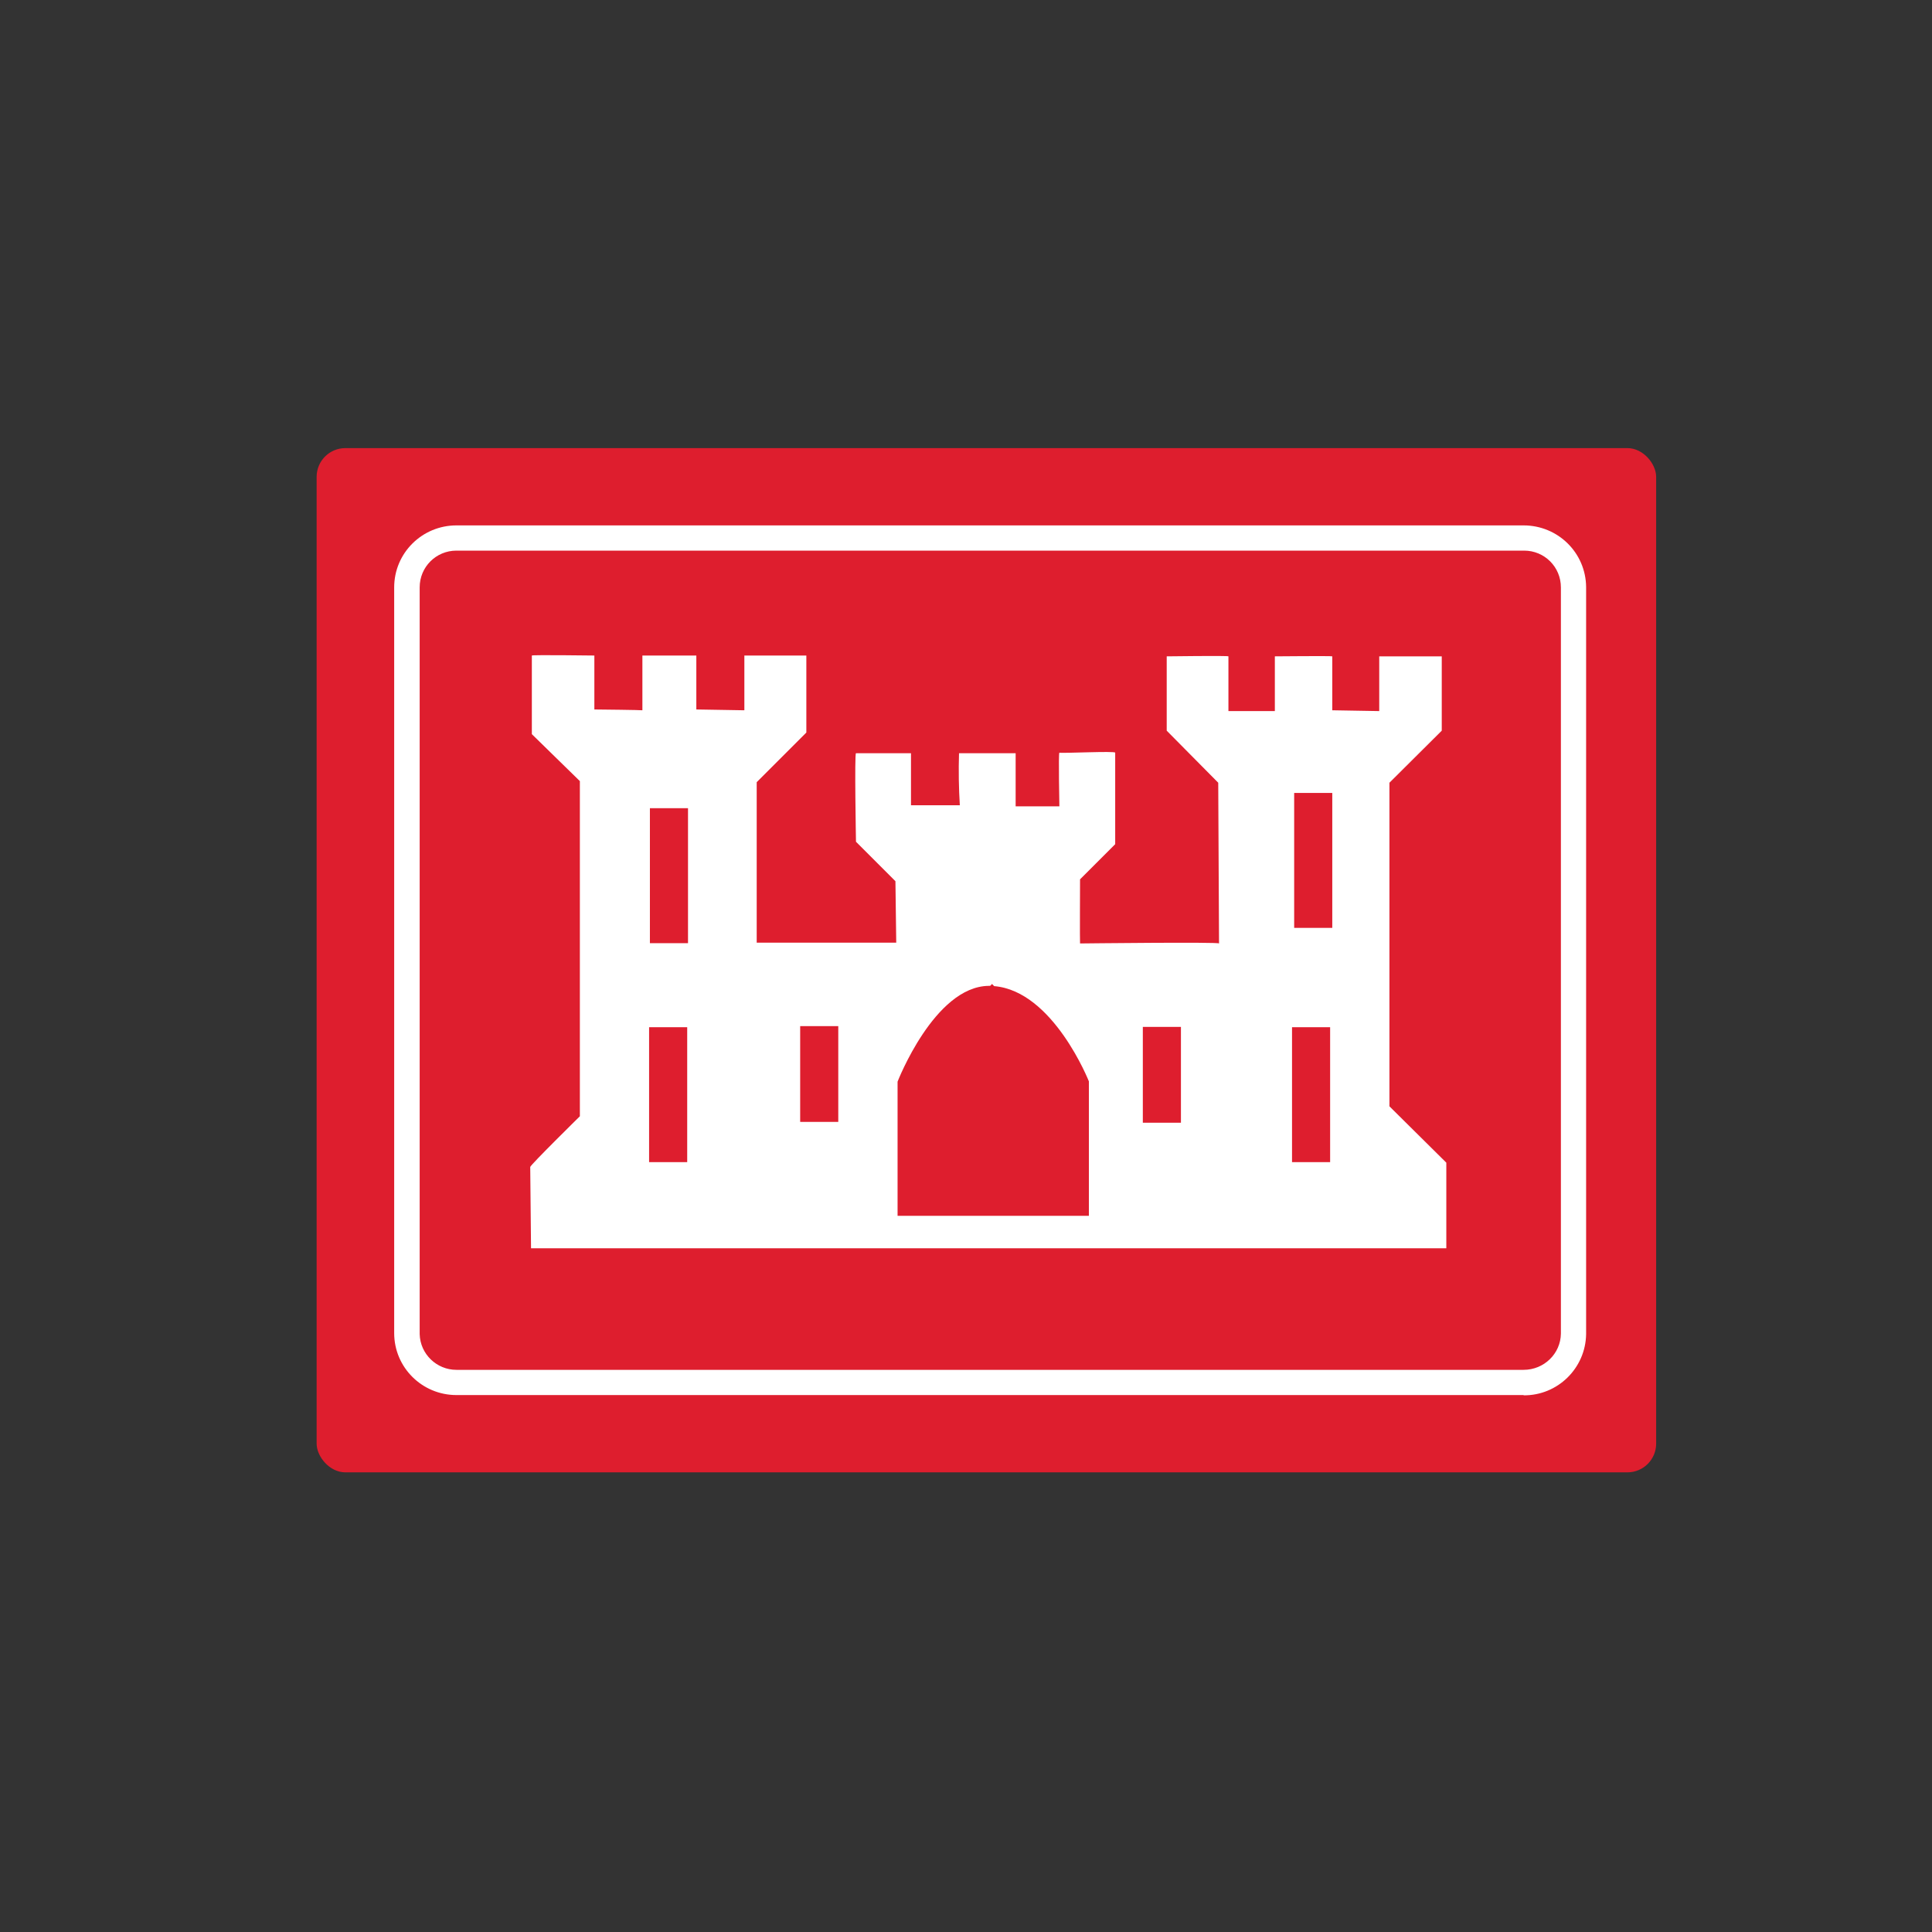
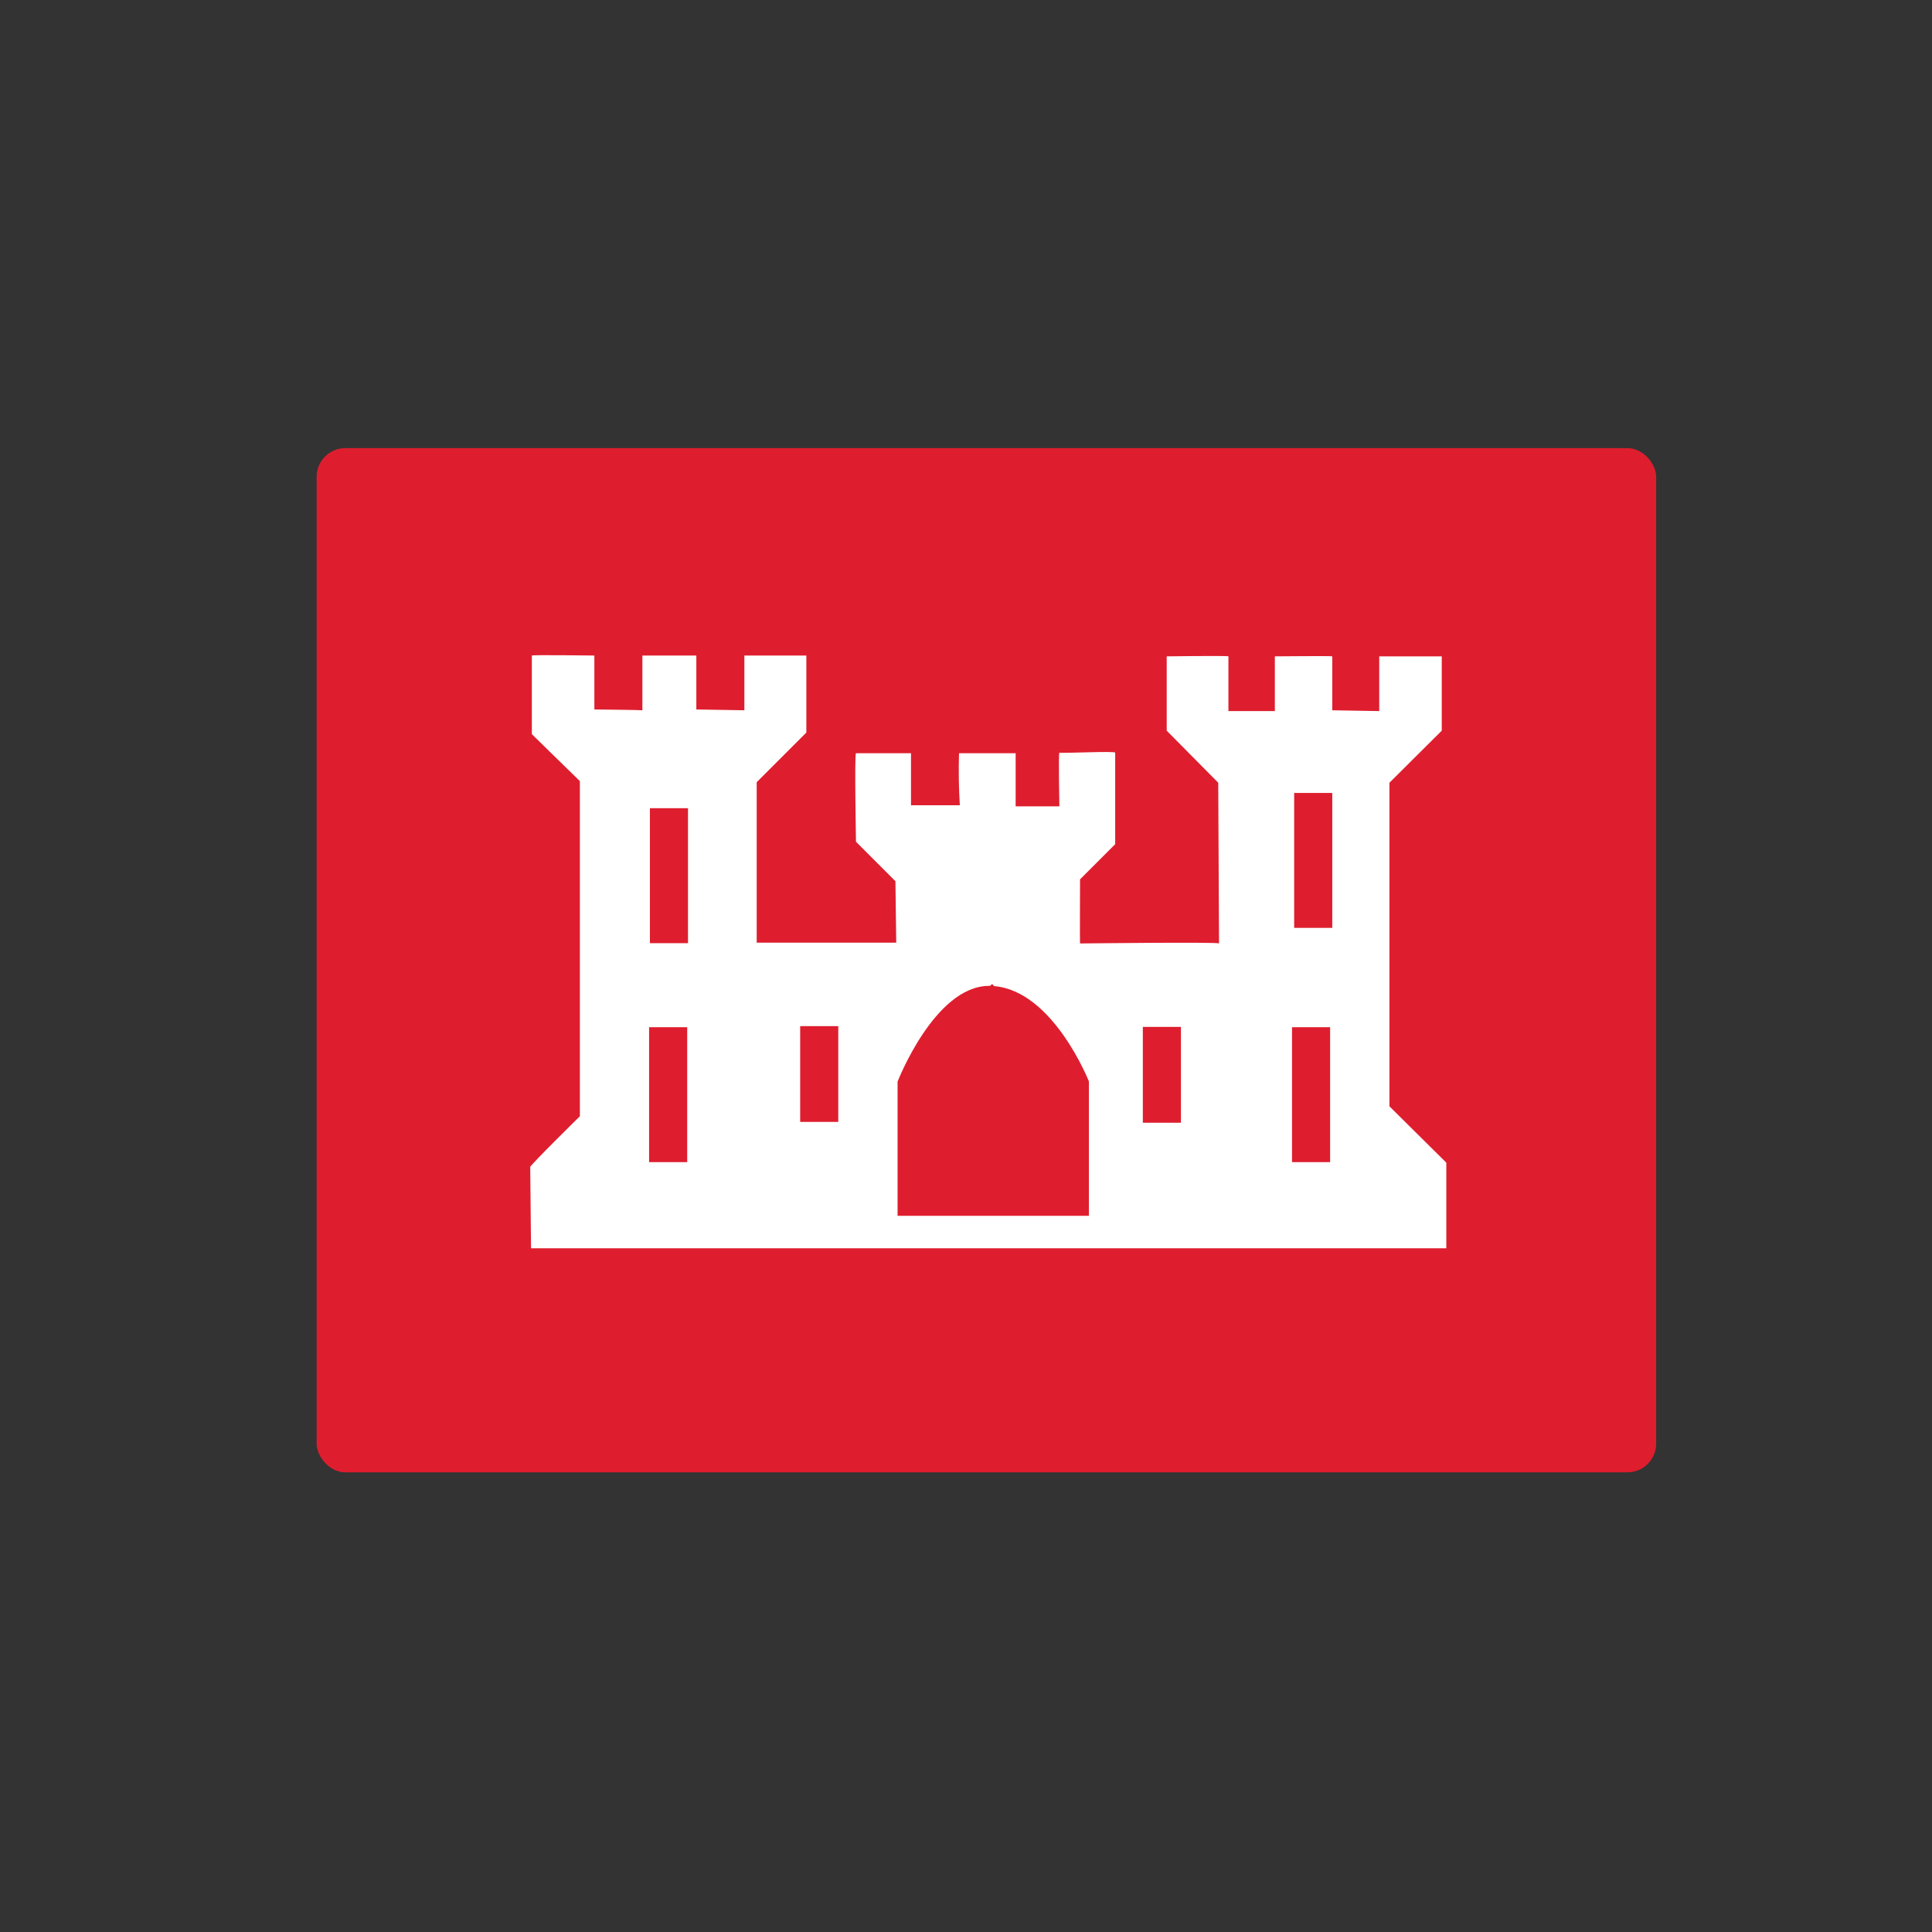
<svg xmlns="http://www.w3.org/2000/svg" id="Layer_1" version="1.1" viewBox="0 0 720 720">
  <rect x="0" y="0" width="720" height="720" fill="#333333" stroke="none" />
  <defs>
    <style>
      .st0 {
        fill: #fff;
      }

      .st1 {
        fill: #de1e2e;
      }
    </style>
  </defs>
  <g id="Layer_2">
    <g id="Layer_1-2">
      <rect class="st1" x="118" y="167" width="499.2" height="381.7" rx="10.7" ry="10.7" />
-       <path class="st0" d="M567.8,519.9H170.1c-12.8,0-23.2-10.3-23.2-23.1V218.9c0-12.8,10.4-23.1,23.2-23.1h397.7c12.8,0,23.2,10.2,23.3,23,0,0,0,0,0,.1v278.3c-.2,12.7-10.6,22.9-23.3,22.8ZM170.1,205.2c-7.6,0-13.7,6.1-13.7,13.7v278.3c.2,7.4,6.3,13.3,13.7,13.3h397.7c7.6,0,13.8-6,13.9-13.5,0,0,0,0,0,0V218.9c0-7.6-6.1-13.7-13.7-13.7,0,0,0,0-.1,0H170.1Z" />
      <path class="st0" d="M517.8,412.3v-120.6l19.5-19.4v-27.7h-23.3v20.4l-17.5-.3v-20.1c0-.2-21.4,0-21.4,0v20.4h-17.3v-20.4c0-.3-23,0-23,0v27.7l19.2,19.4s.3,60.5.3,59.9-51.7,0-51.8,0,0-23.9,0-23.9l13.1-13.1v-34.1c0-.7-19.5.3-20.8,0-.4,0,0,20,0,20h-16.3v-19.8h-21.1c-.2,6.5-.1,13,.3,19.4h-18.2v-19.4h-20.5c-.6,0,0,33,0,33l14.7,14.7.3,22.9h-52v-59.8l18.5-18.5v-28.7h-23.1v20.4l-17.9-.3v-20.1h-20.1s0,20.5,0,20.4-16.3-.3-17.9-.3v-20.1s-23.3-.3-23.3,0v29.3l17.9,17.5v124.9s-18.5,18.2-18.5,18.9.3,30.3.3,30.3h341.1v-31.9l-21.3-21.1ZM256.1,433.1h-14.2v-50.3h14.2v50.3ZM256.4,351.5h-14.2v-50.3h14.2v50.3ZM312.4,418.1h-14.2v-35.7h14.2v35.7ZM405.7,453.1h-71.2v-50s13.7-35.4,33.9-35.7h.6l.7-.7.8.8c22,1.8,35.3,35.5,35.3,35.5v50.1ZM440.1,418.4h-14.2v-35.7h14.2v35.7ZM495.7,433.1h-14.2v-50.3h14.2v50.3ZM496.5,345.8h-14.2v-50.3h14.2v50.3Z" />
    </g>
  </g>
</svg>